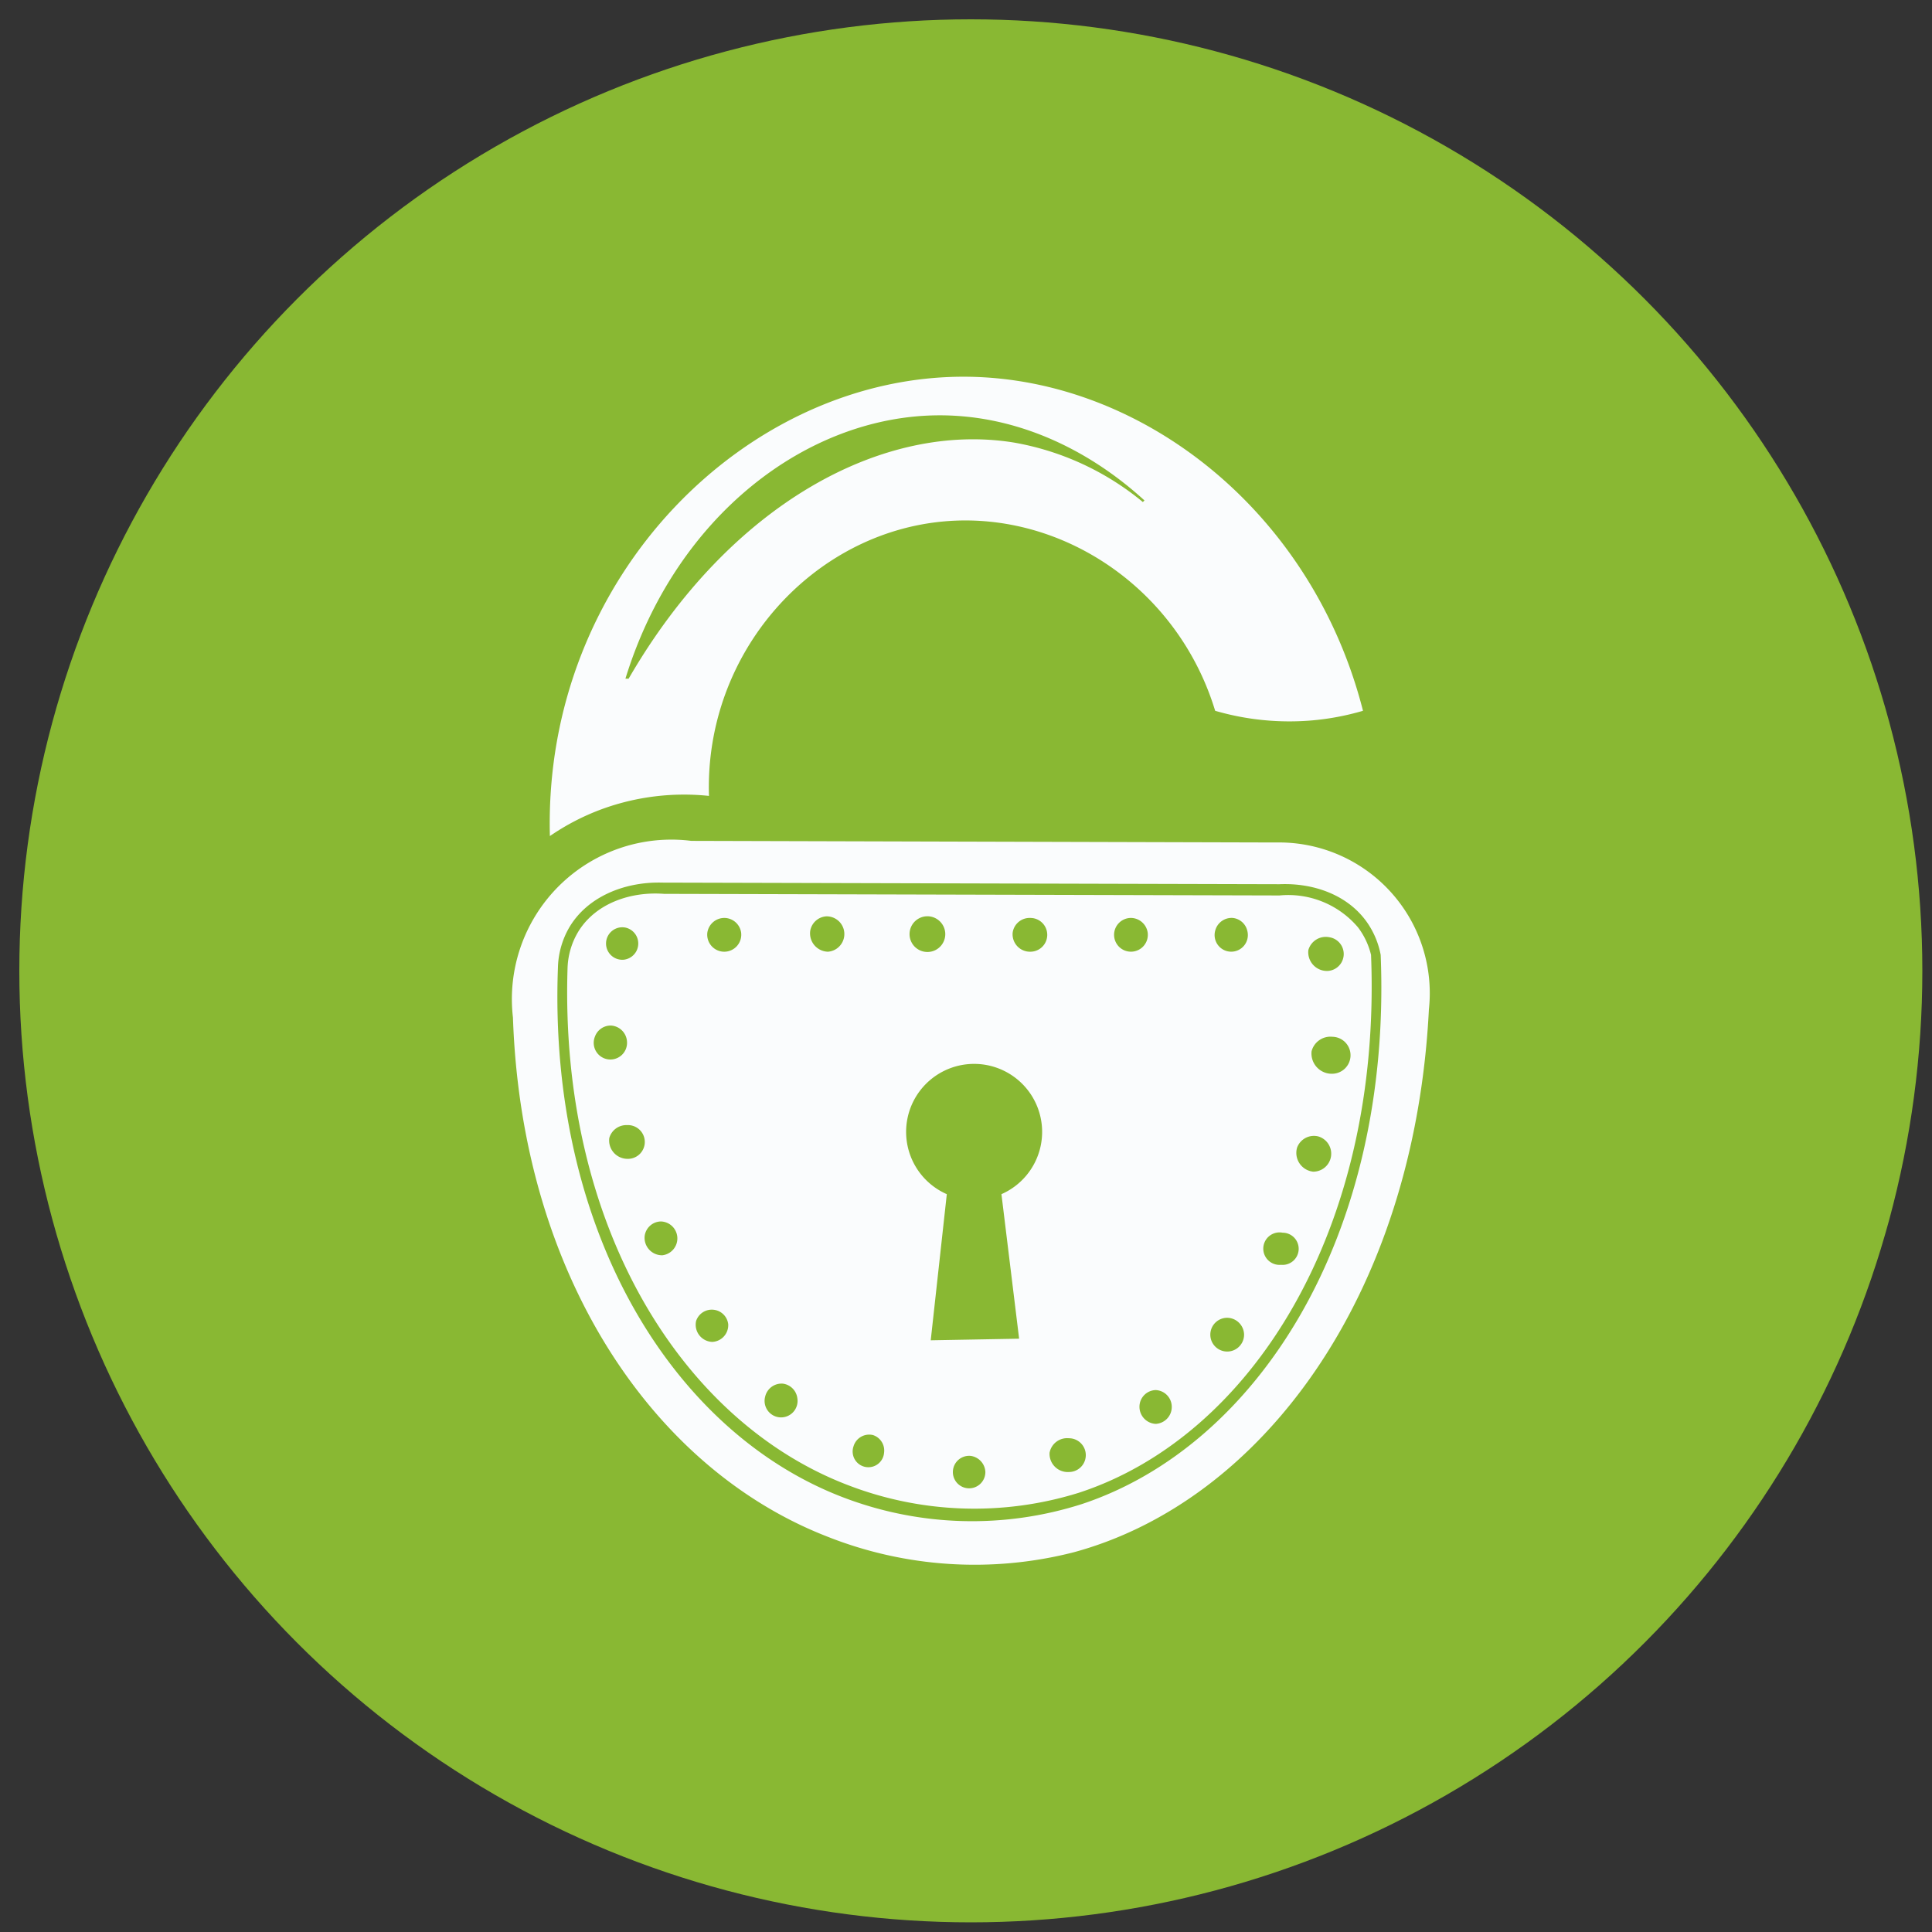
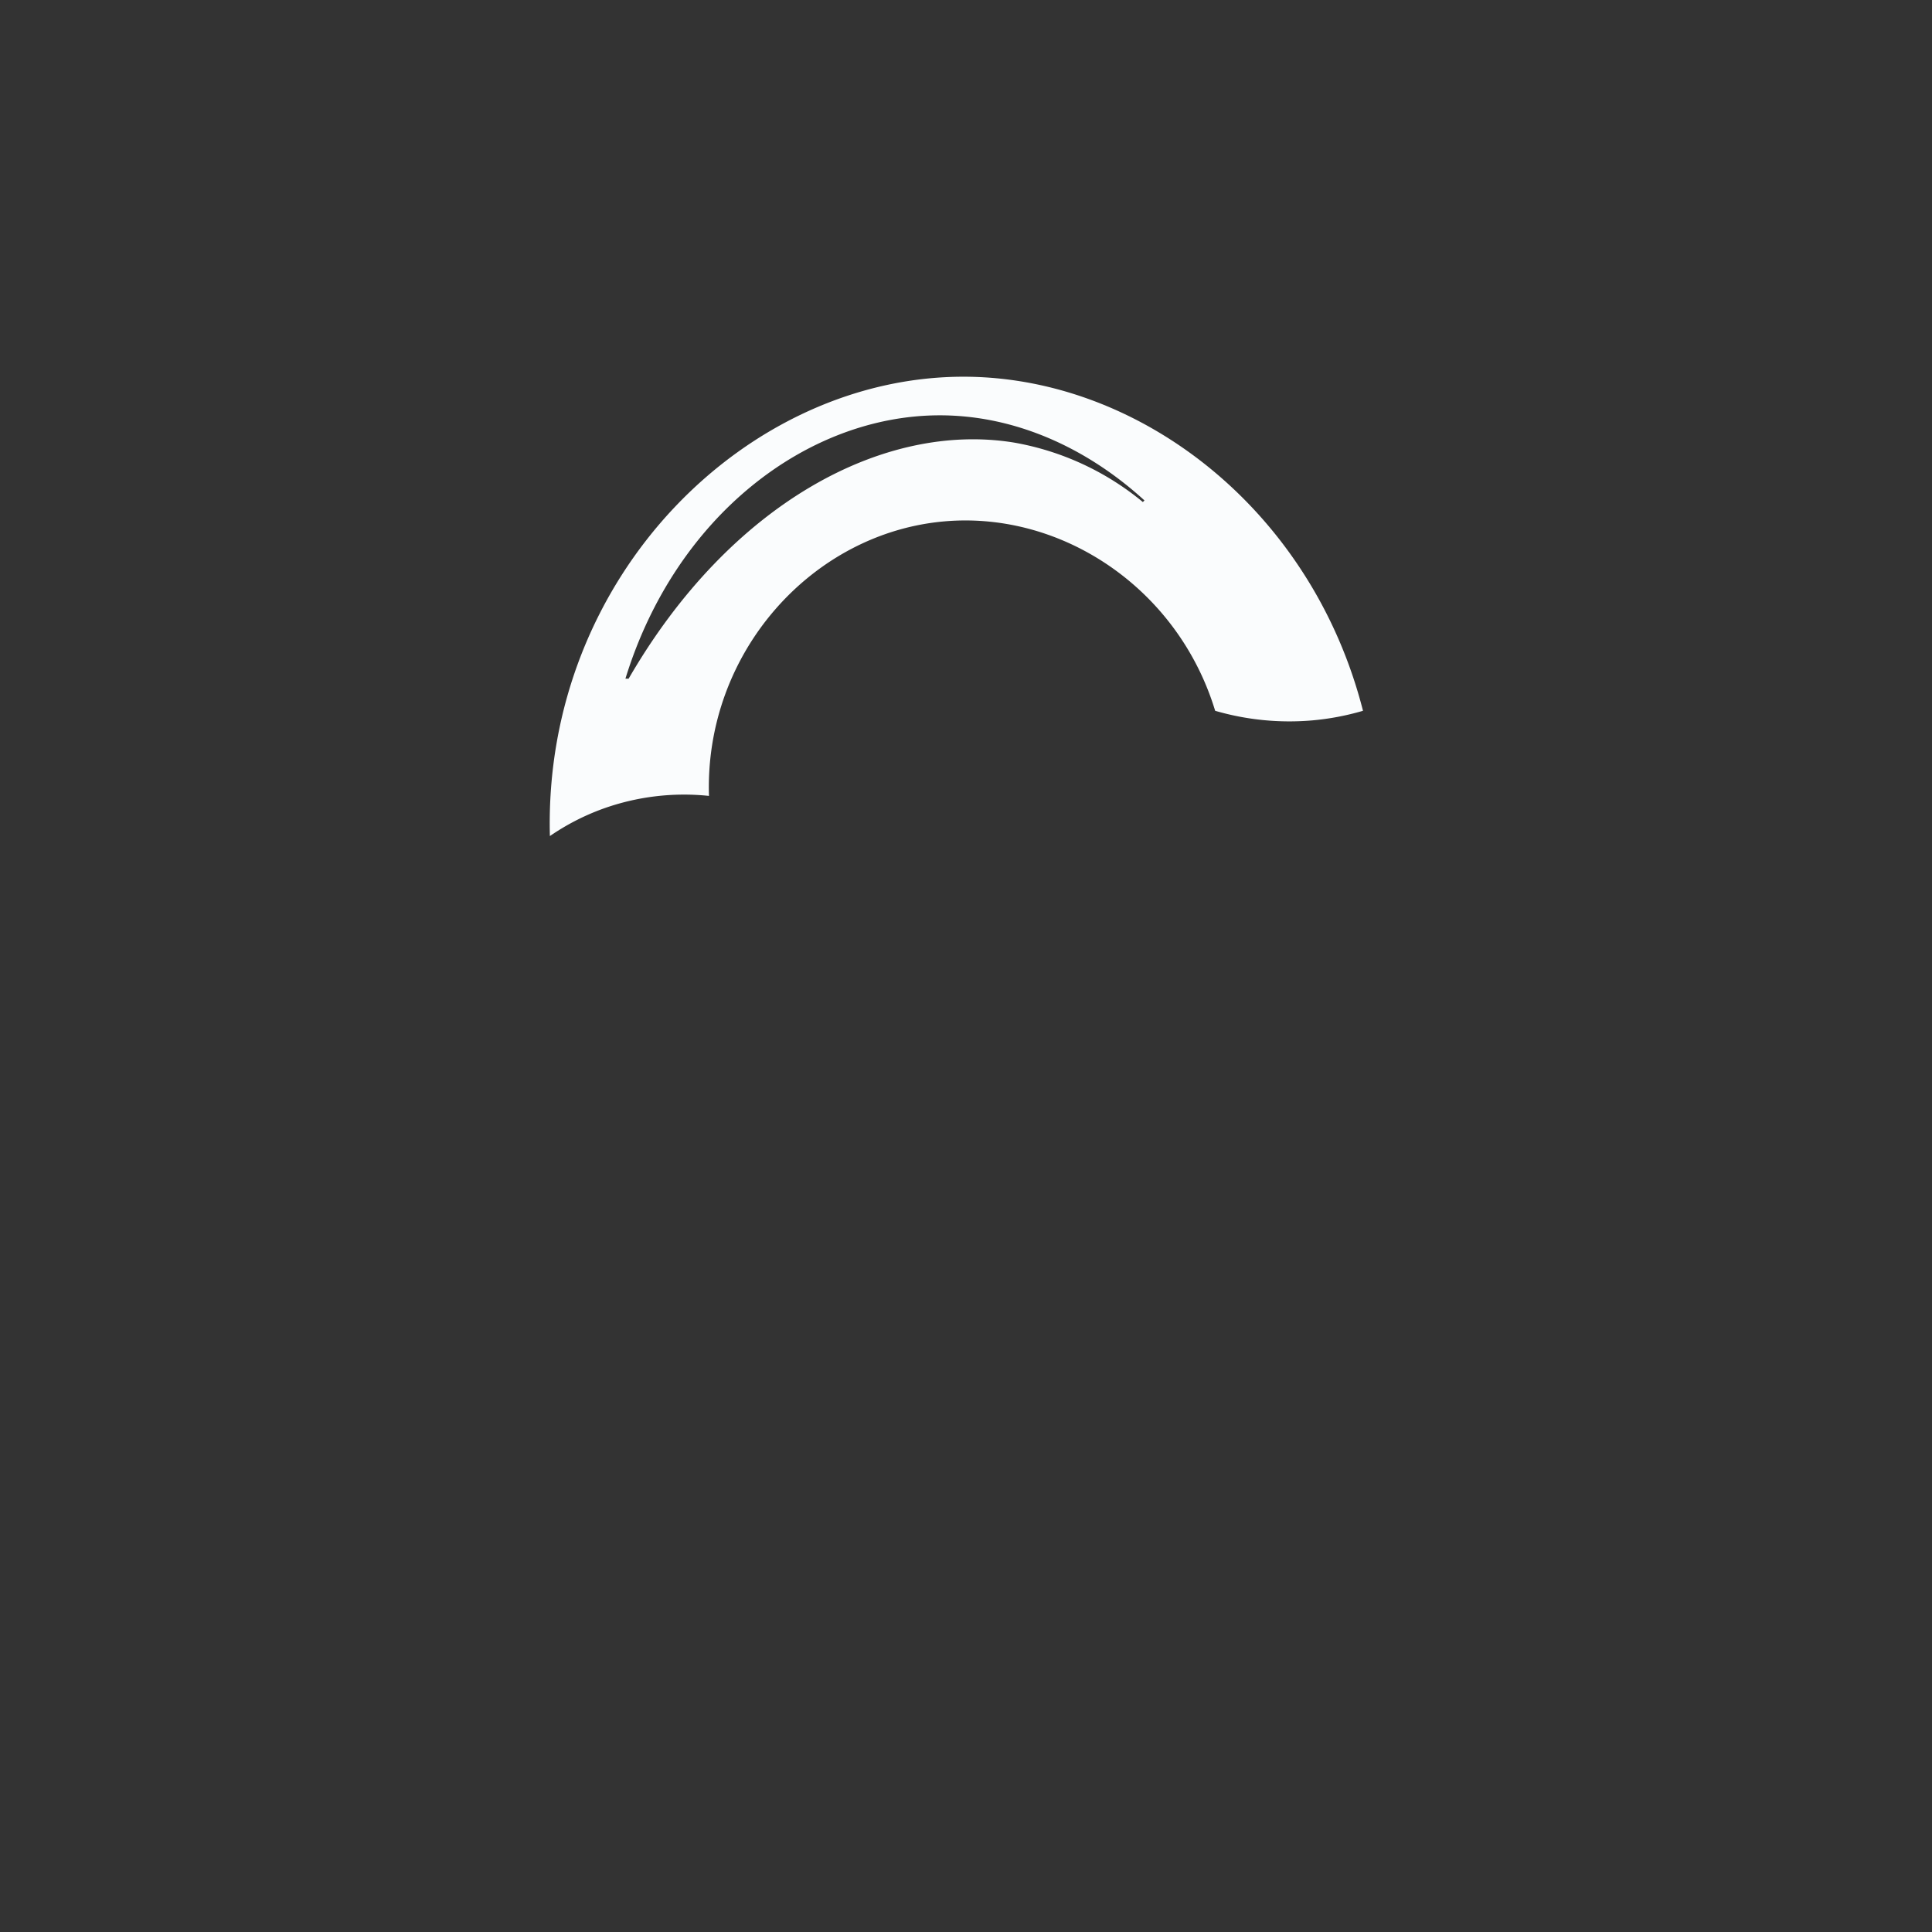
<svg xmlns="http://www.w3.org/2000/svg" width="200" height="200" viewBox="0 0 200 200">
  <rect x="0" y="0" width="200" height="200" fill="#333333" stroke="none" />
  <defs>
    <style>
      .cls-1 {
        fill: #89b833;
      }

      .cls-2 {
        fill: #fafcfd;
        fill-rule: evenodd;
      }
    </style>
  </defs>
-   <circle class="cls-1" cx="100.5" cy="100.5" r="98.5" />
  <path id="bar" class="cls-2" d="M56.924,86.548a24.351,24.351,0,0,1,5.49-2.826,24.8,24.8,0,0,1,10.979-1.33C72.925,67.52,84.12,55.12,97.846,53.965c12.183-1.025,24.117,7.01,27.947,19.616a27.5,27.5,0,0,0,9.981,1,27.146,27.146,0,0,0,5.323-1C135.861,53.008,118.329,39.221,100.175,39,77.479,38.732,56.218,59.618,56.924,86.548Zm8.151-16.291C75.628,52.023,91.565,43.617,105,45.82a28.707,28.707,0,0,1,13.308,6.151l0.167-.166c-5.9-5.386-13.343-8.842-21.293-8.811-13.615.054-27.249,10.4-32.438,27.263h0.333Z" />
-   <path id="lock" class="cls-2" d="M71.563,87.047A16.508,16.508,0,0,0,53.1,105.333c0.9,26.467,14.339,46.6,32.438,53.694a41.39,41.39,0,0,0,25.617,1.663c19.287-5.228,35.246-26.309,36.764-56.189a15.607,15.607,0,0,0-15.8-17.288Zm26.45,36.573a7.04,7.04,0,1,1,5.656,0l1.83,14.961-9.15.166ZM75.057,95.026a1.78,1.78,0,0,0-1.83,1.5,1.762,1.762,0,1,0,3.493,0A1.773,1.773,0,0,0,75.057,95.026Zm10.48-.166a1.808,1.808,0,0,0-1.663,1.5,1.9,1.9,0,0,0,1.83,2.161A1.833,1.833,0,0,0,85.537,94.86Zm10.646,0a1.849,1.849,0,1,0,1.663,1.662A1.858,1.858,0,0,0,96.183,94.86Zm10.48,0.166a1.77,1.77,0,0,0-1.83,1.5,1.8,1.8,0,0,0,1.83,1.995A1.747,1.747,0,0,0,106.663,95.026Zm10.48,0a1.747,1.747,0,1,0,1.663,1.5A1.777,1.777,0,0,0,117.143,95.026Zm10.48,0a1.752,1.752,0,0,0-1.83,1.33,1.721,1.721,0,1,0,3.327,0A1.727,1.727,0,0,0,127.623,95.026Zm9.981,1.995a1.871,1.871,0,0,0-2.163,1.33,1.94,1.94,0,0,0,2,2.161A1.756,1.756,0,0,0,137.6,97.021Zm0.333,10.306a2.018,2.018,0,0,0-2.163,1.5,2.1,2.1,0,0,0,2.163,2.327A1.914,1.914,0,0,0,137.937,107.327Zm-1.5,10.307a1.859,1.859,0,0,0-2.163,1.164,1.956,1.956,0,0,0,1.663,2.493A1.862,1.862,0,0,0,136.44,117.634Zm-3.66,9.975a1.681,1.681,0,1,0-.167,3.324A1.666,1.666,0,1,0,132.78,127.609Zm-5.656,8.81a1.747,1.747,0,1,0,1.663,1.662A1.776,1.776,0,0,0,127.124,136.419Zm-7.486,7.481a1.728,1.728,0,0,0-1.663,1.5,1.773,1.773,0,0,0,1.663,2,1.754,1.754,0,0,0,1.664-1.829A1.736,1.736,0,0,0,119.638,143.9Zm-8.983,4.987a1.849,1.849,0,0,0-2,1.5,1.884,1.884,0,0,0,2,1.995A1.747,1.747,0,0,0,110.655,148.887Zm-10.147,1.829a1.682,1.682,0,1,0,1.5,1.662A1.761,1.761,0,0,0,100.508,150.716Zm-10.147-2.162a1.69,1.69,0,0,0-2,1.164,1.629,1.629,0,1,0,3.161.665A1.684,1.684,0,0,0,90.361,148.554Zm-9.316-5.319a1.741,1.741,0,0,0-1.83,1.33,1.707,1.707,0,1,0,3.327.166A1.733,1.733,0,0,0,81.045,143.235Zm-7.153-7.647a1.709,1.709,0,0,0-1.83,1.164,1.782,1.782,0,0,0,1.663,2.161,1.734,1.734,0,0,0,1.663-1.829A1.7,1.7,0,0,0,73.892,135.588Zm-5.49-9.143a1.728,1.728,0,0,0-1.663,1.5,1.807,1.807,0,0,0,1.83,2A1.756,1.756,0,0,0,68.4,126.445Zm-3.493-9.974a1.834,1.834,0,0,0-1.83,1.329,1.9,1.9,0,0,0,1.83,2.162A1.748,1.748,0,1,0,64.909,116.471Zm-1.663-10.307a1.738,1.738,0,0,0-1.663,1.163,1.725,1.725,0,1,0,3.327.5A1.766,1.766,0,0,0,63.246,106.164Zm1.5-10.141a1.682,1.682,0,1,0-.166,3.325A1.687,1.687,0,0,0,64.743,96.023Zm3.826-4.655c-3.943-.109-7.778,1.475-9.648,4.655a8.713,8.713,0,0,0-1.164,4.156c-1.026,27.374,12.016,48.195,29.61,54.859a37.322,37.322,0,0,0,24.62.665c18.177-6.019,32.118-27.753,30.941-56.854a8.7,8.7,0,0,0-1.5-3.491c-2.026-2.777-5.535-3.972-8.983-3.824Zm0.166,1.164c-3.482-.262-7.023.992-8.817,3.823a7.77,7.77,0,0,0-1.164,3.823C57.892,126.907,70.59,147.13,87.7,153.708a36.355,36.355,0,0,0,23.954.831c17.755-5.773,31.406-27.08,30.276-55.69a7.743,7.743,0,0,0-1.331-2.826,9.459,9.459,0,0,0-8.151-3.325Z" />
</svg>